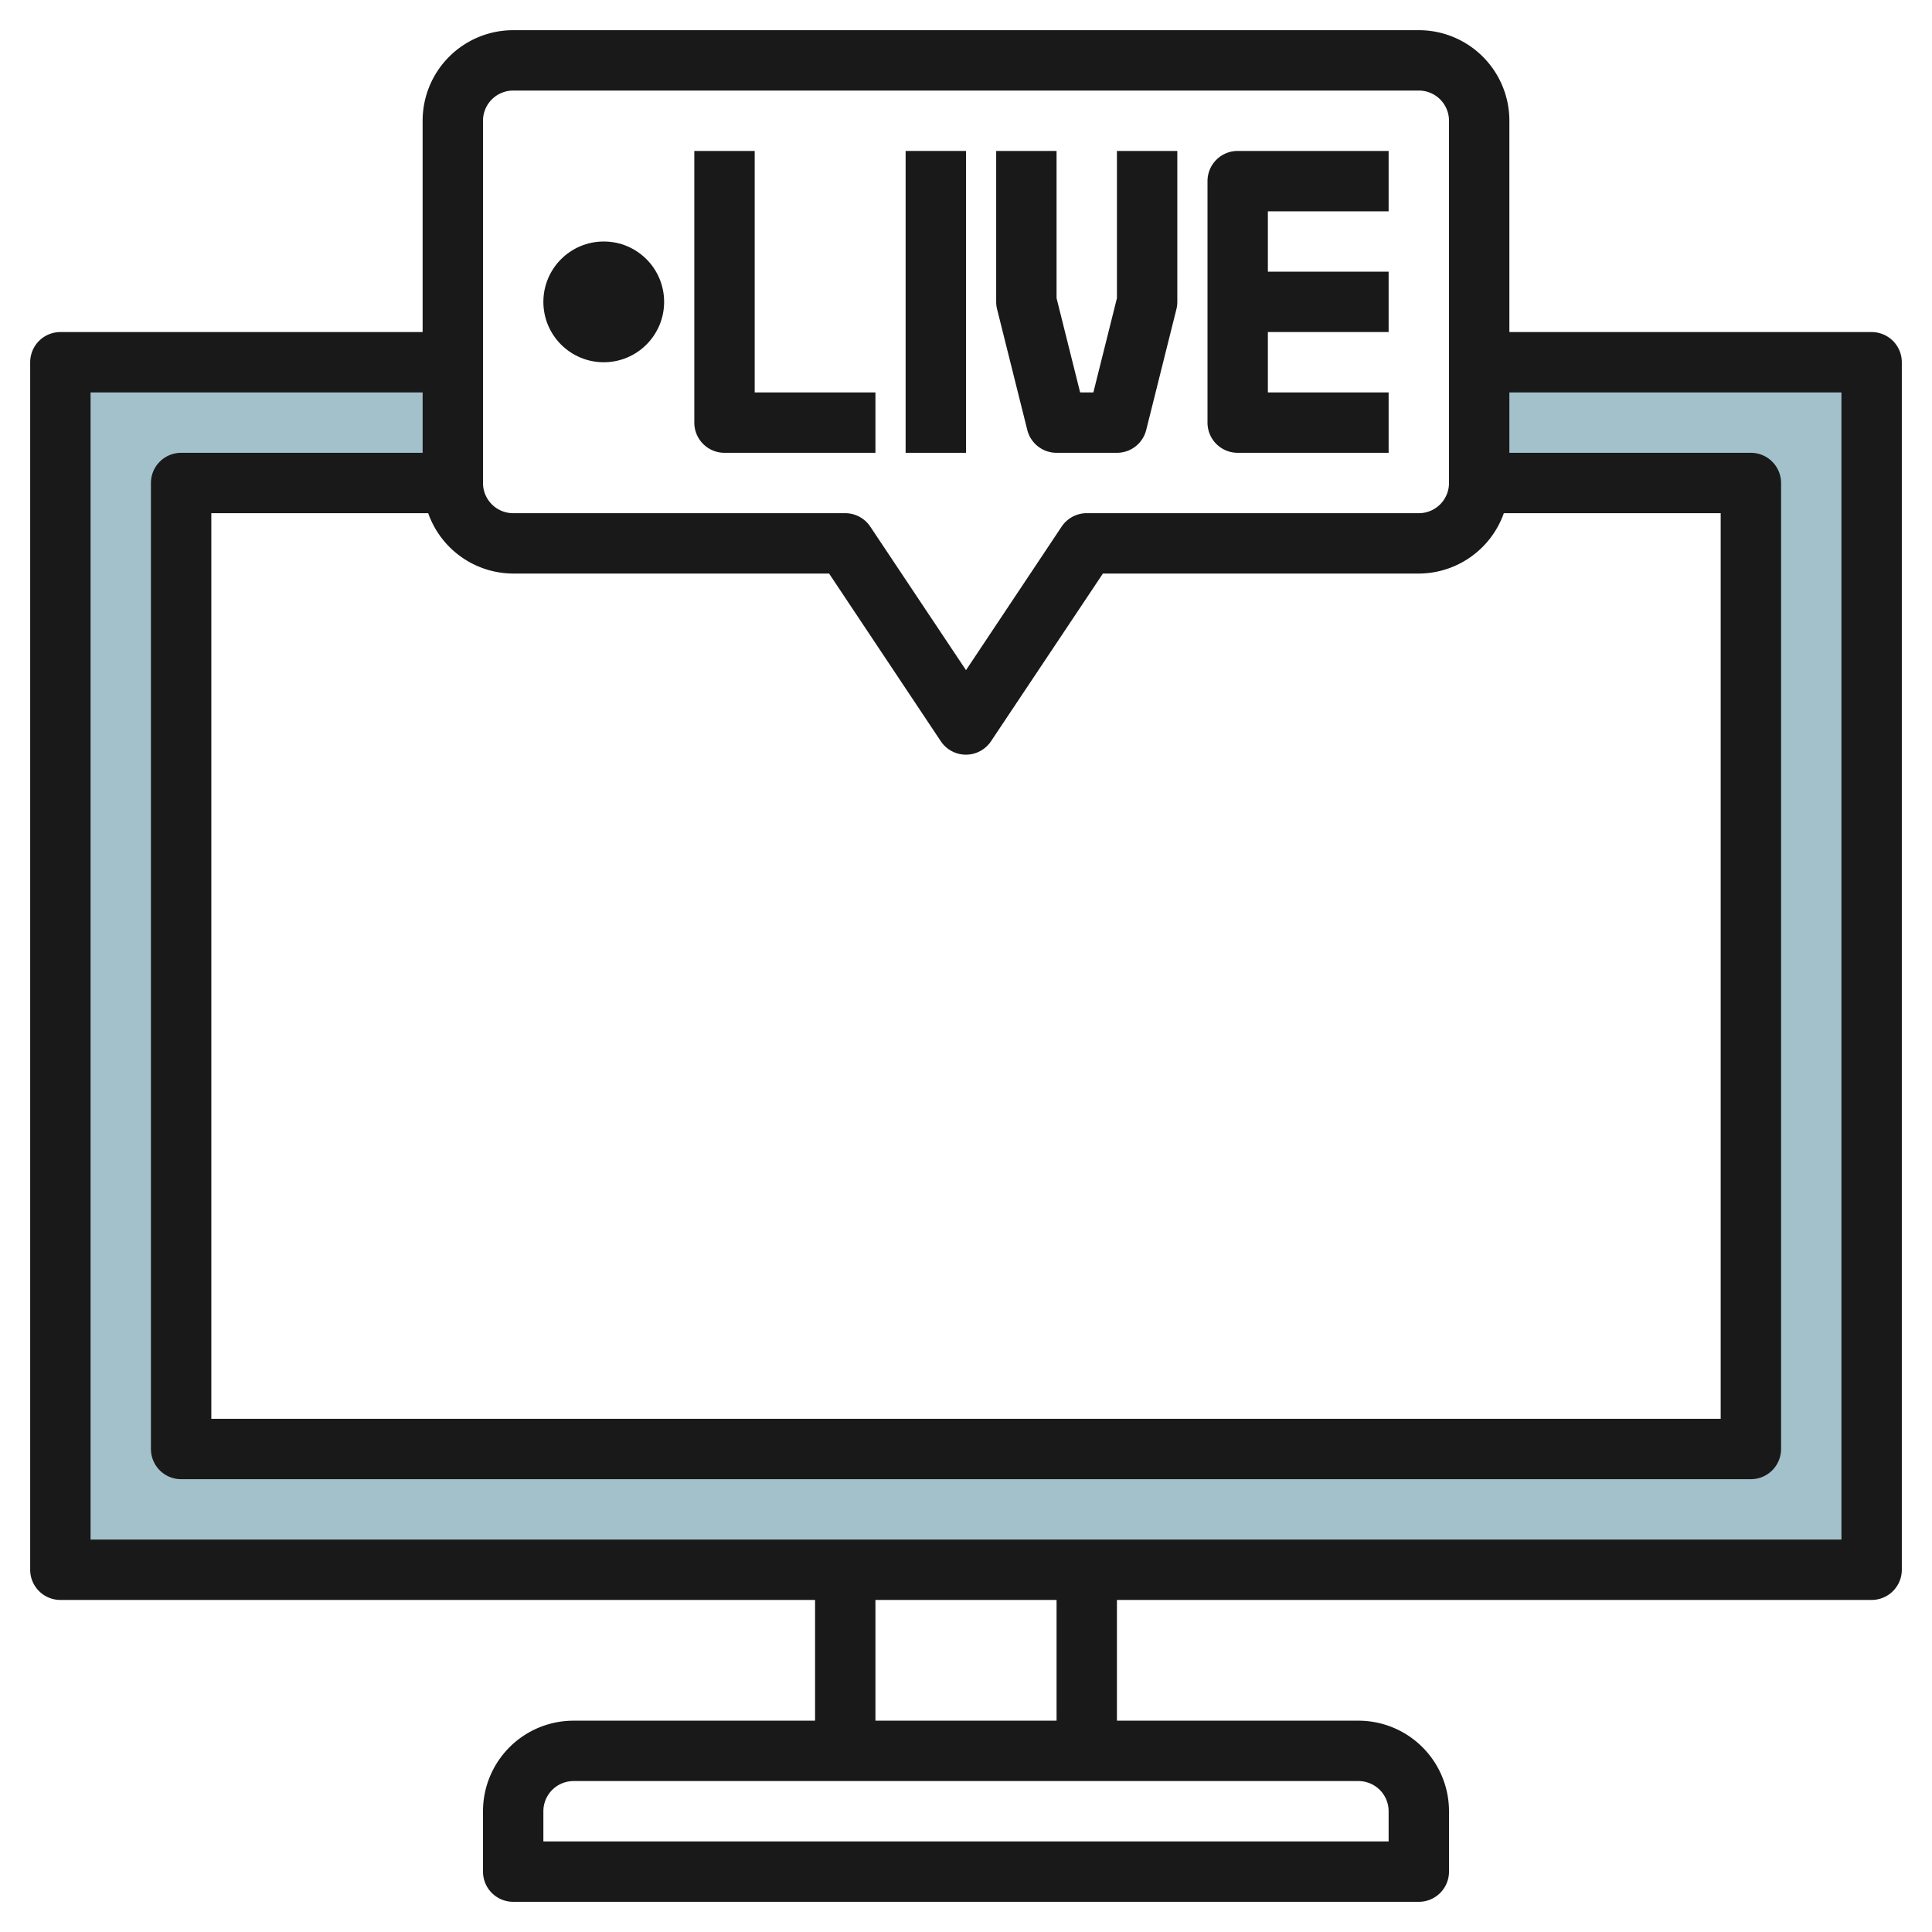
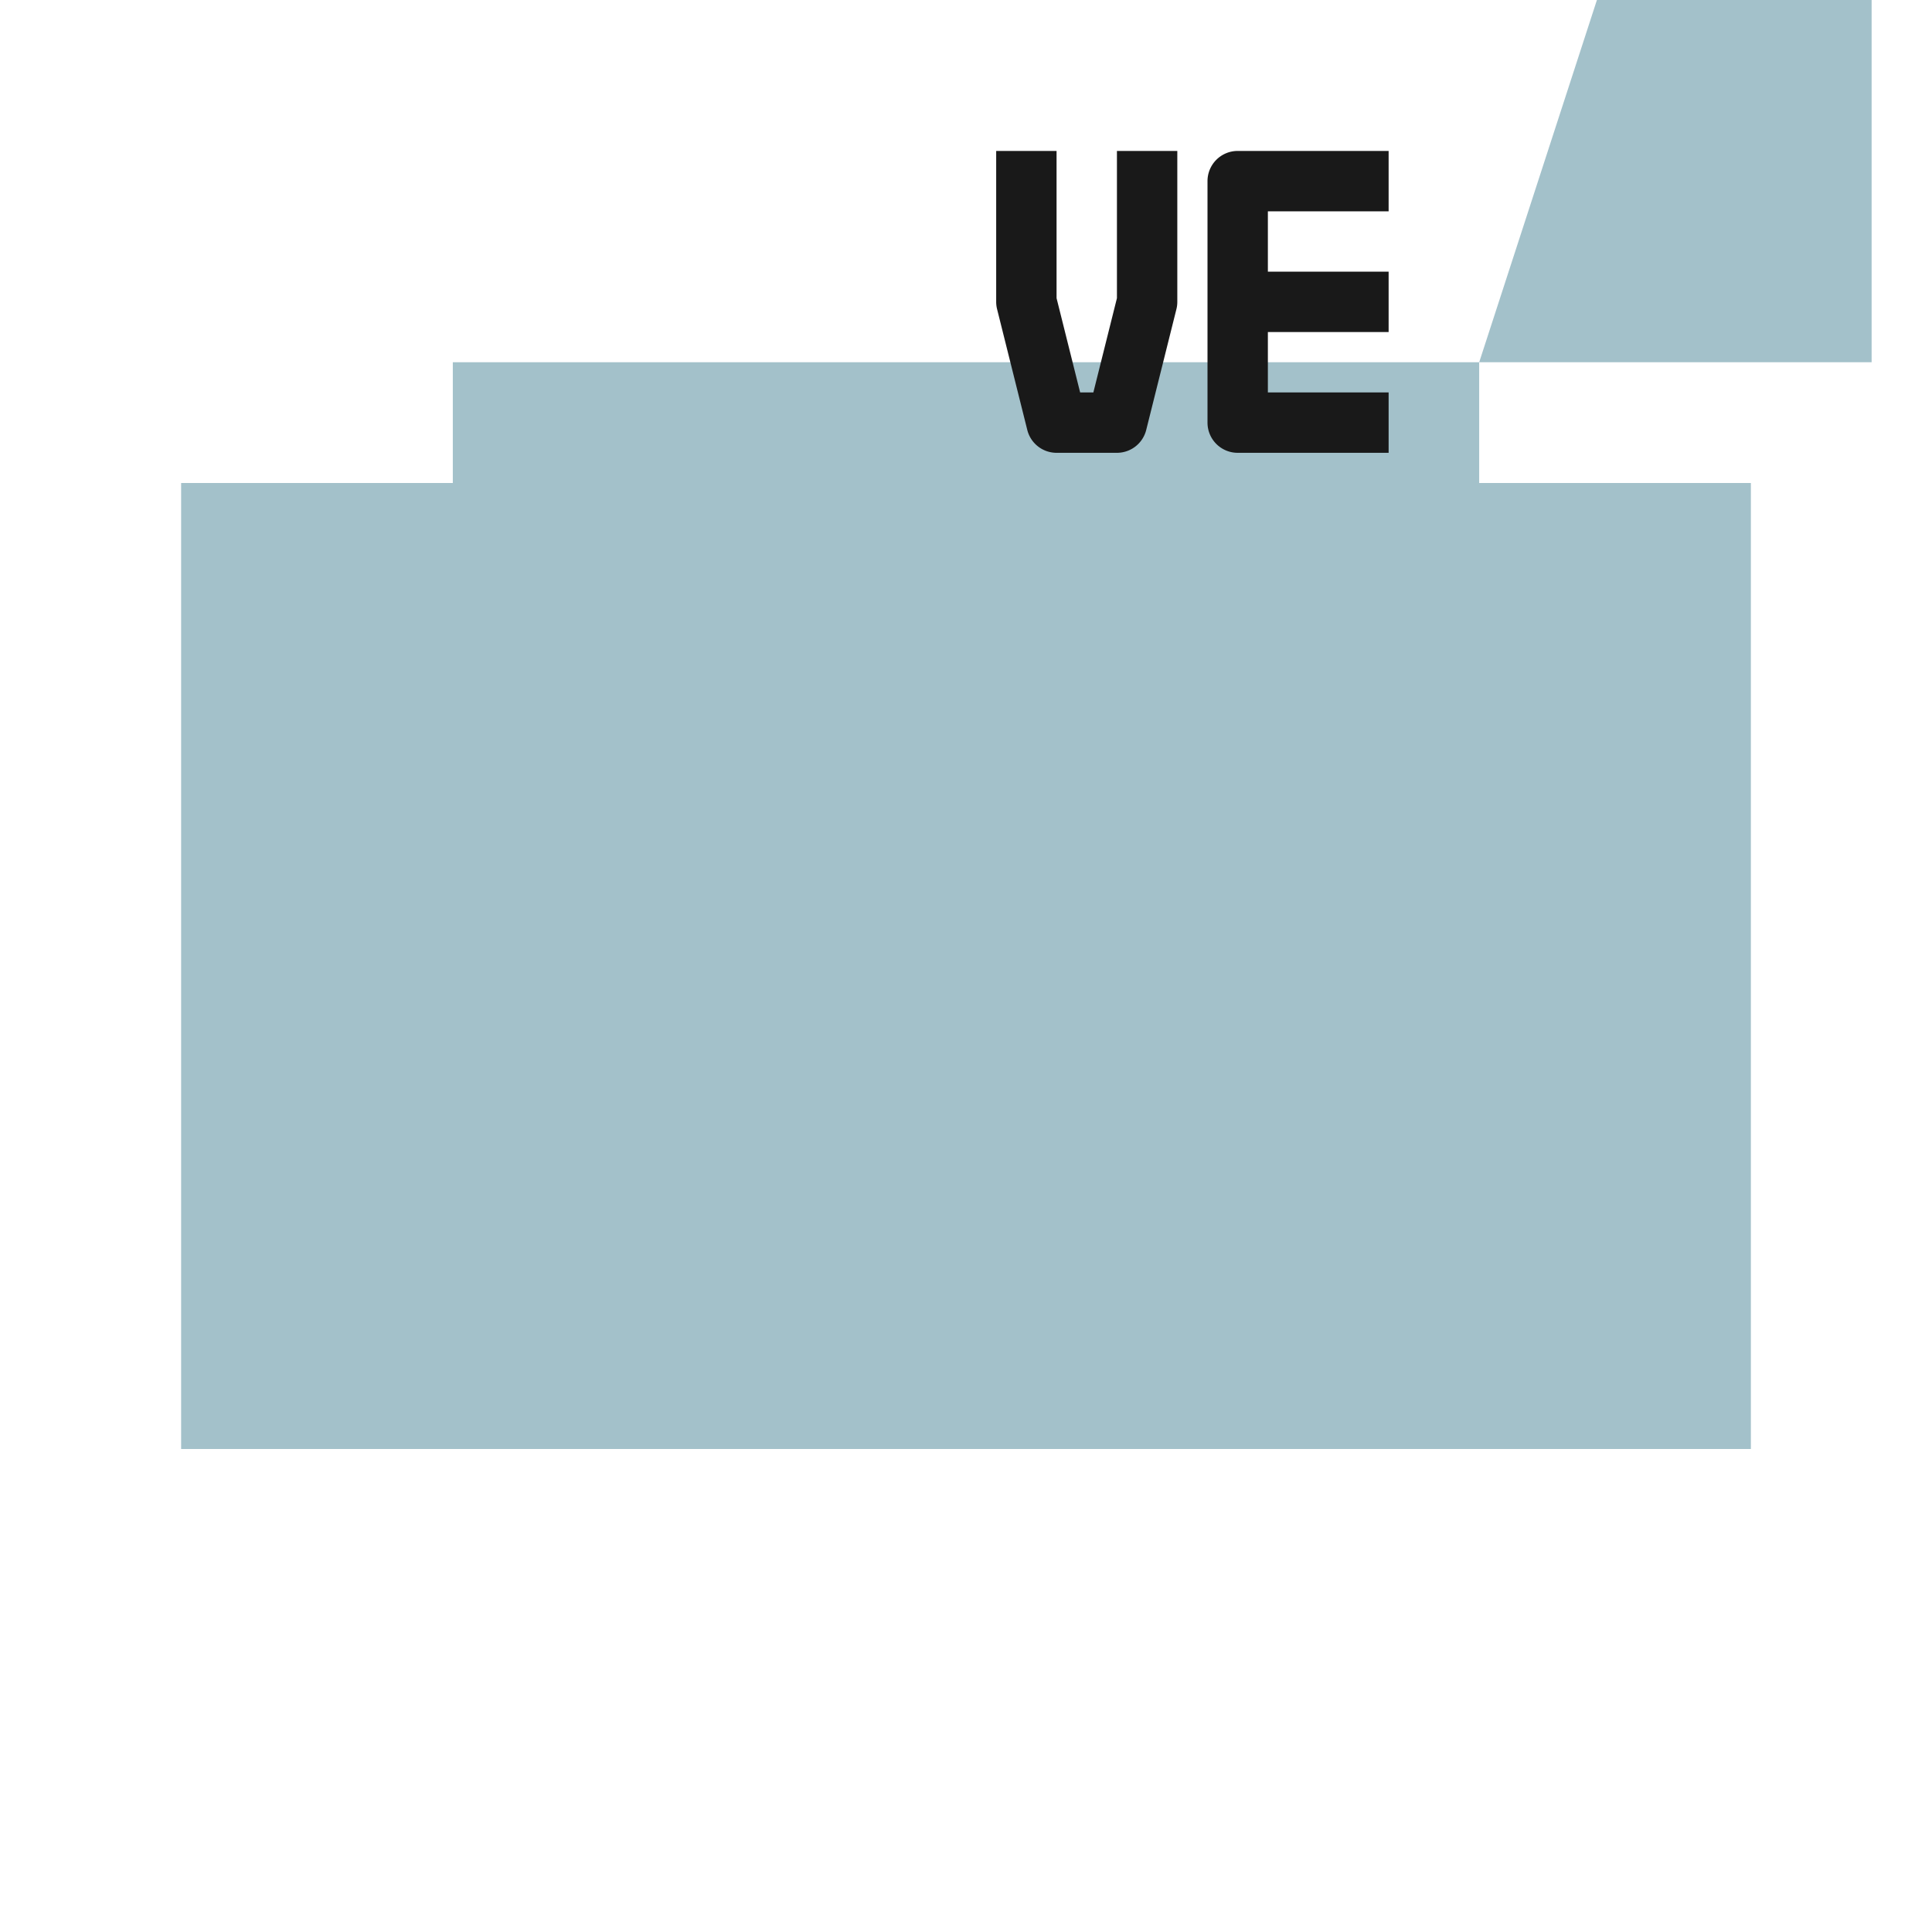
<svg xmlns="http://www.w3.org/2000/svg" id="Layer_3" height="512" viewBox="0 0 64 64" width="512" data-name="Layer 3">
-   <path d="m49 12v4h9v32h-52v-32h9v-4h-13v40h60v-40z" fill="#a3c1ca" />
+   <path d="m49 12v4h9v32h-52v-32h9v-4h-13h60v-40z" fill="#a3c1ca" />
  <g fill="#191919">
-     <path d="m62 11h-12v-7a3 3 0 0 0 -3-3h-30a3 3 0 0 0 -3 3v7h-12a1 1 0 0 0 -1 1v40a1 1 0 0 0 1 1h25v4h-8a3 3 0 0 0 -3 3v2a1 1 0 0 0 1 1h30a1 1 0 0 0 1-1v-2a3 3 0 0 0 -3-3h-8v-4h25a1 1 0 0 0 1-1v-40a1 1 0 0 0 -1-1zm-47.816 6a3 3 0 0 0 2.816 2h10.465l3.7 5.554a1 1 0 0 0 1.664 0l3.706-5.554h10.465a3 3 0 0 0 2.816-2h7.184v30h-50v-30zm1.816-13a1 1 0 0 1 1-1h30a1 1 0 0 1 1 1v12a1 1 0 0 1 -1 1h-11a1 1 0 0 0 -.832.445l-3.168 4.755-3.168-4.751a1 1 0 0 0 -.832-.449h-11a1 1 0 0 1 -1-1zm30 56v1h-28v-1a1 1 0 0 1 1-1h26a1 1 0 0 1 1 1zm-11-3h-6v-4h6zm26-6h-58v-38h11v2h-8a1 1 0 0 0 -1 1v32a1 1 0 0 0 1 1h52a1 1 0 0 0 1-1v-32a1 1 0 0 0 -1-1h-8v-2h11z" />
-     <path d="m24 15h5v-2h-4v-8h-2v9a1 1 0 0 0 1 1z" />
-     <path d="m30 5h2v10h-2z" />
    <path d="m34.03 14.242a1 1 0 0 0 .97.758h2a1 1 0 0 0 .97-.758l1-4a.984.984 0 0 0 .03-.242v-5h-2v4.877l-.781 3.123h-.438l-.781-3.123v-4.877h-2v5a.984.984 0 0 0 .03.242z" />
    <path d="m41 15h5v-2h-4v-2h4v-2h-4v-2h4v-2h-5a1 1 0 0 0 -1 1v8a1 1 0 0 0 1 1z" />
-     <circle cx="20" cy="10" r="2" />
  </g>
</svg>